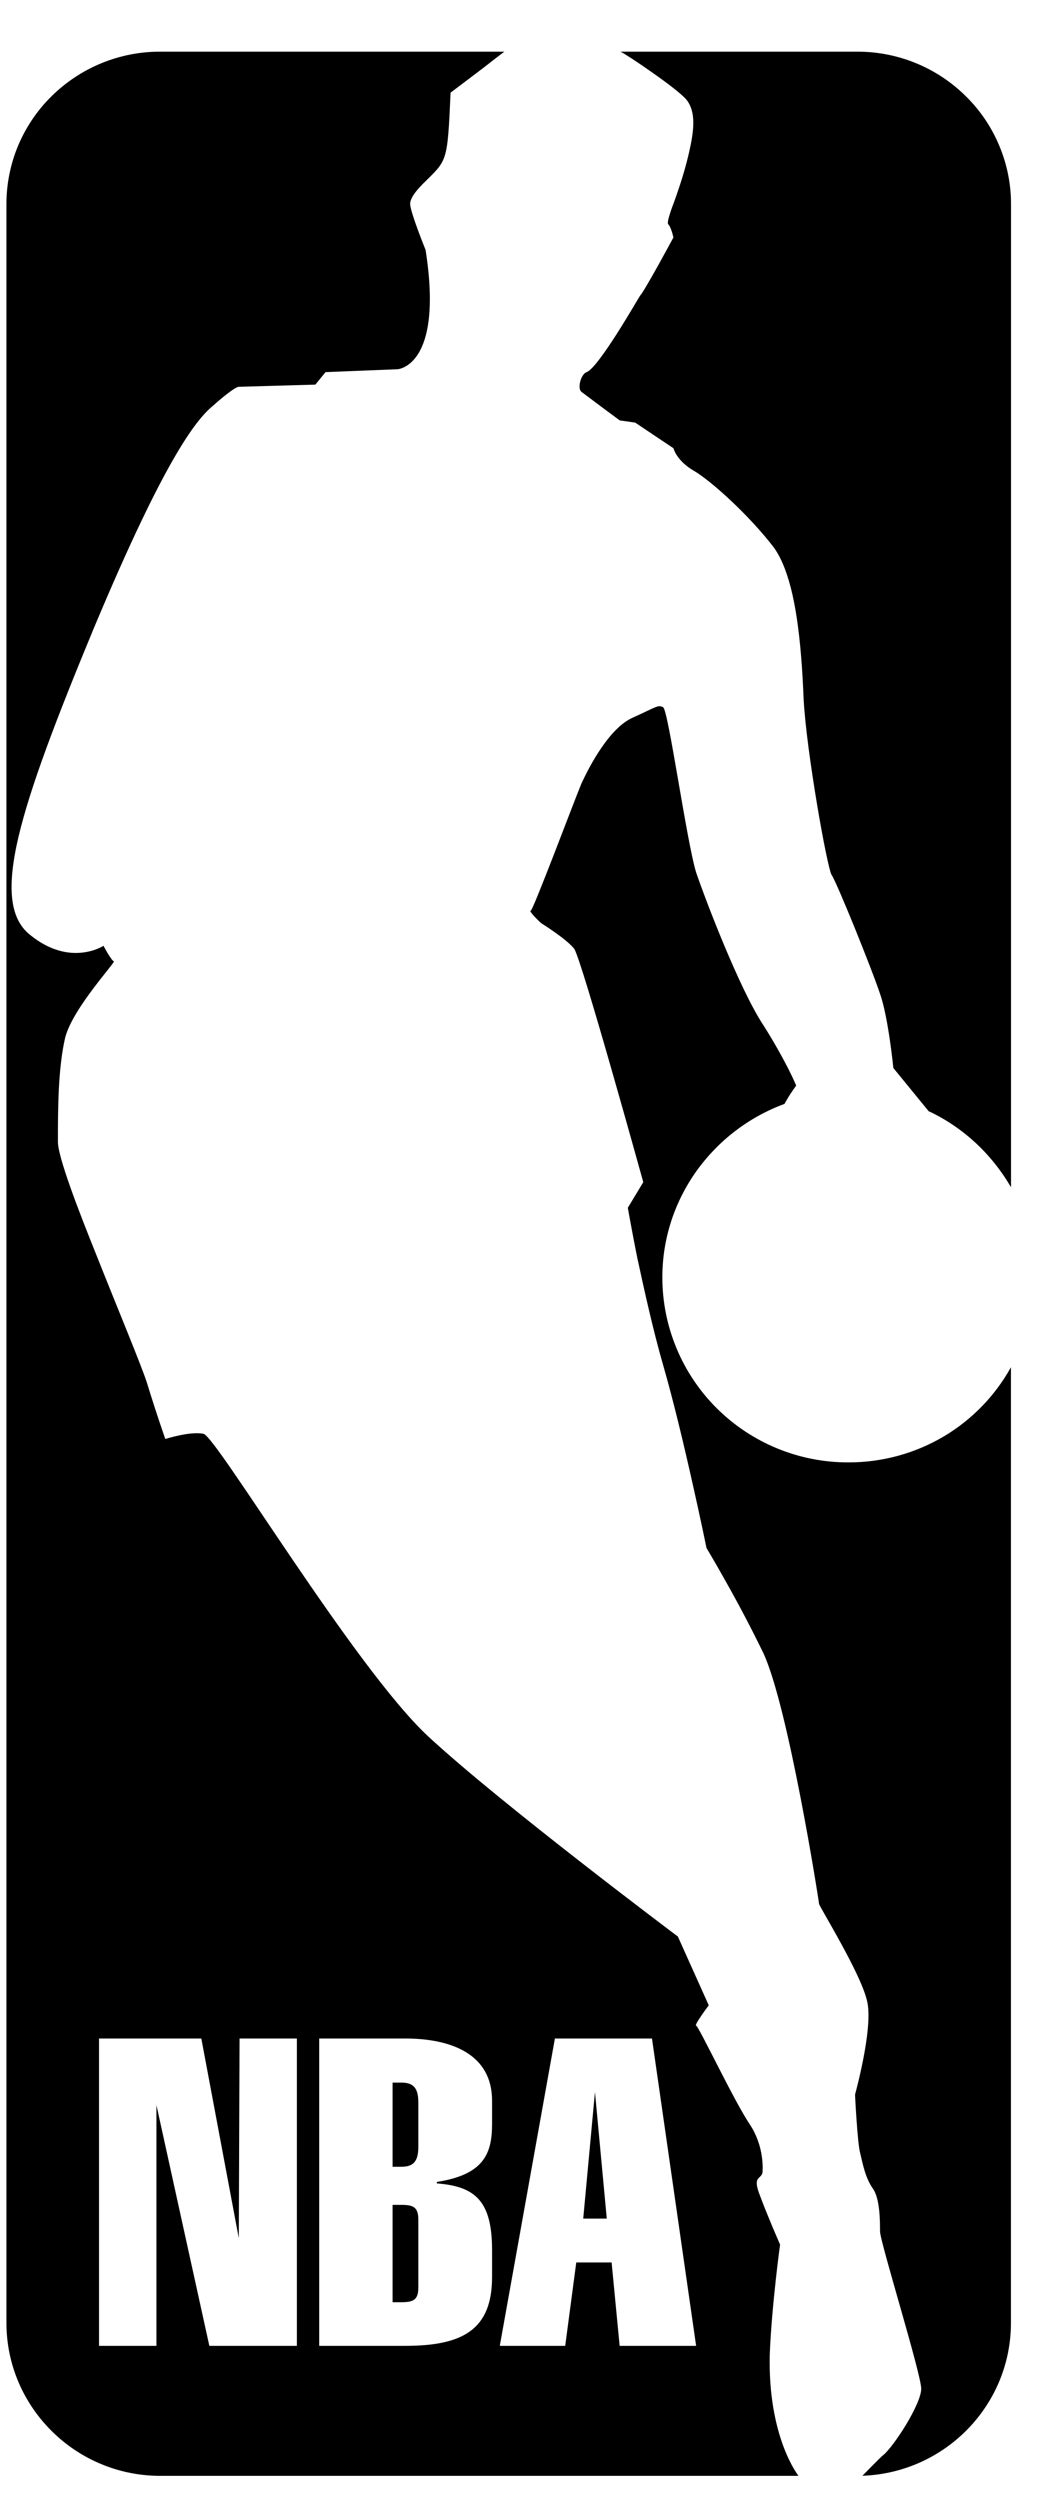
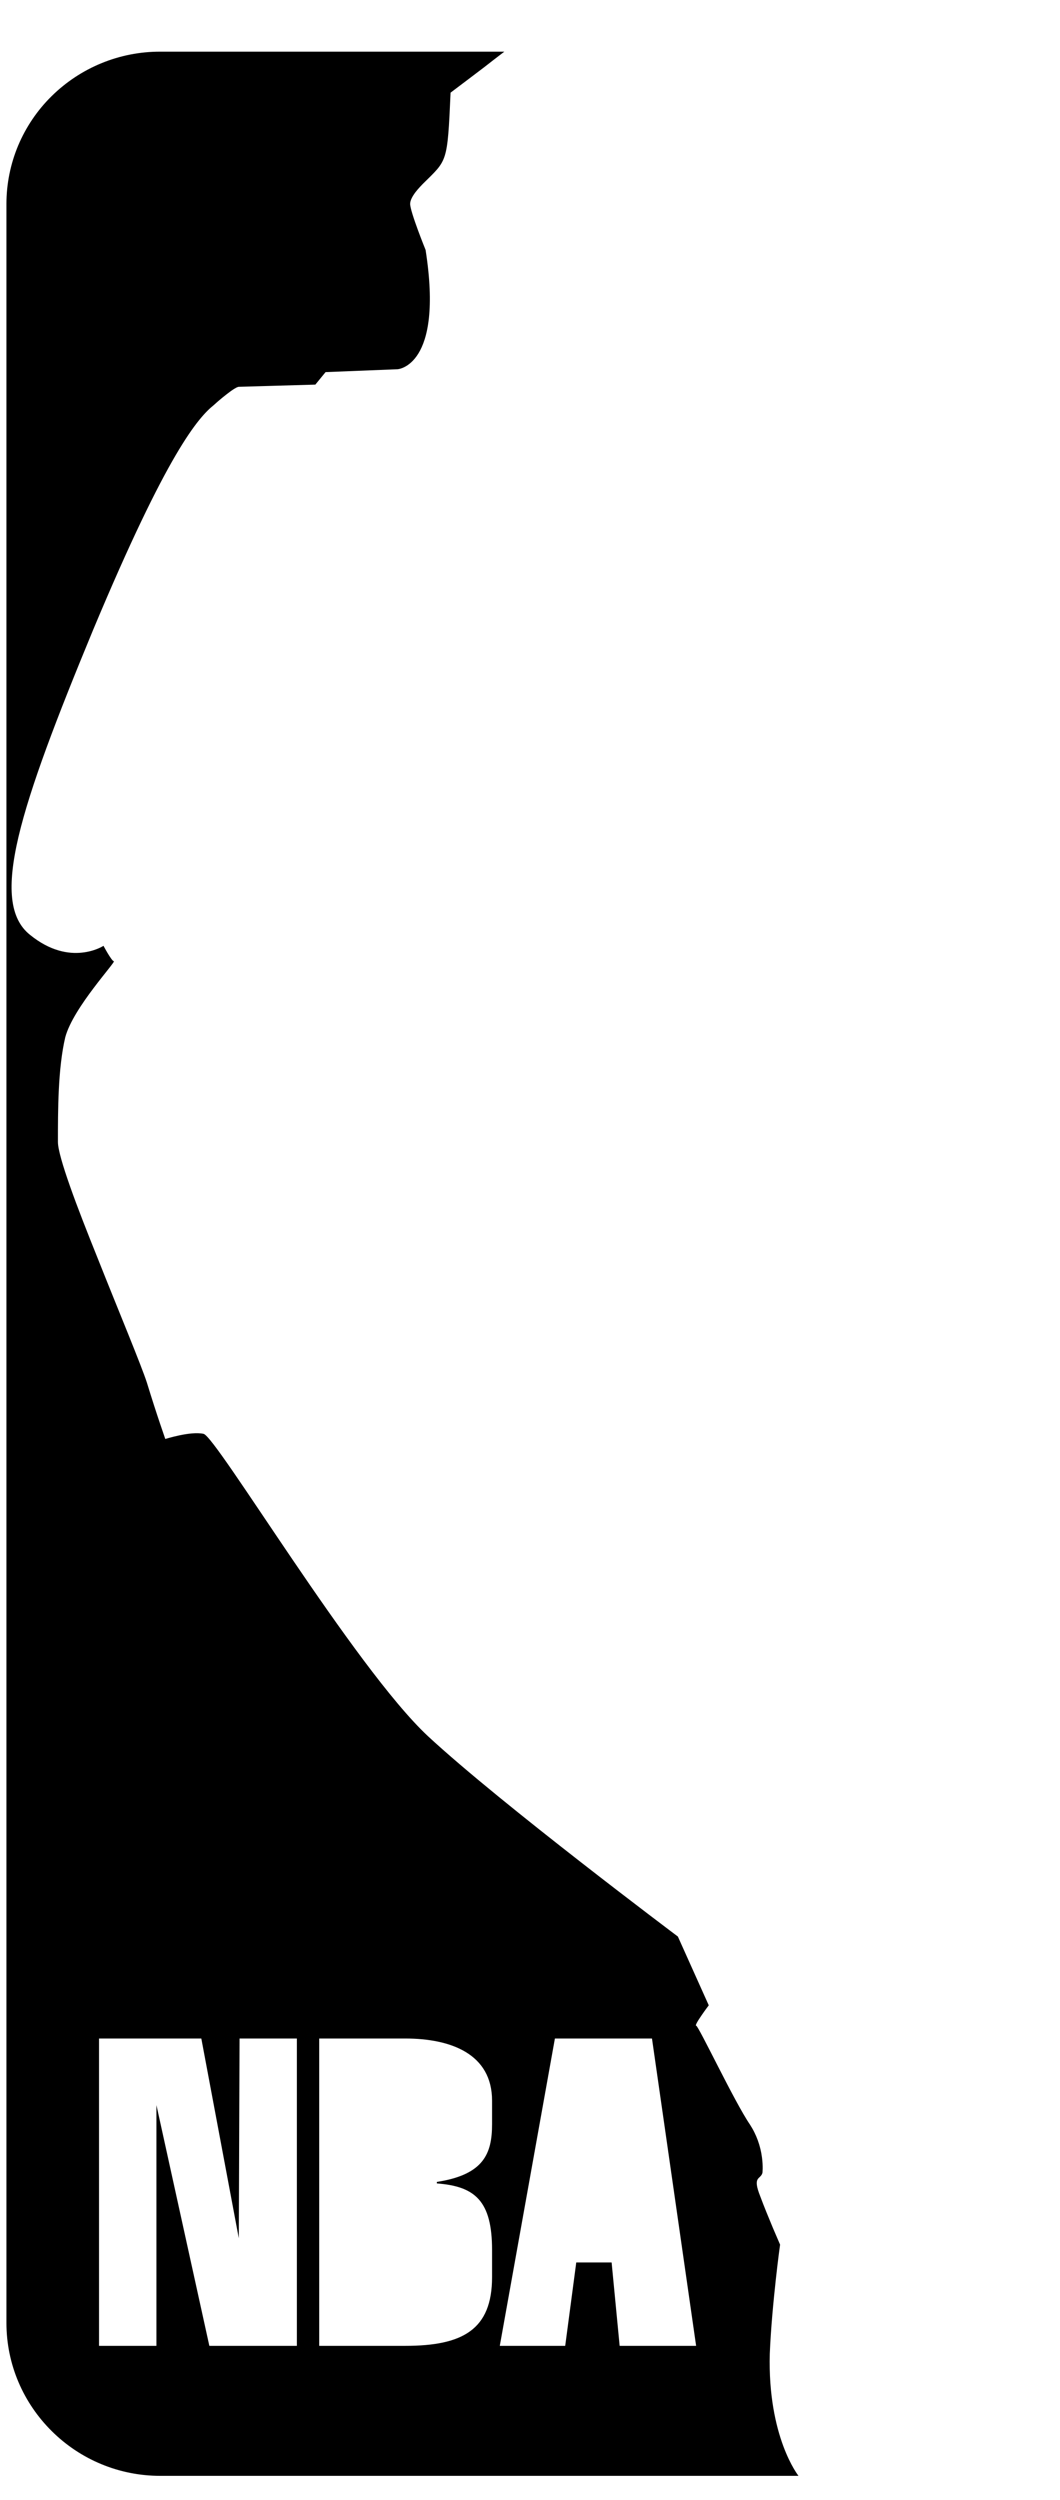
<svg xmlns="http://www.w3.org/2000/svg" width="14" height="33" viewBox="0 0 14 33" fill="none">
  <path fill-rule="evenodd" clip-rule="evenodd" d="M10.345 32.288C10.247 32.023 10.152 31.619 10.167 31.069C10.181 30.731 10.216 30.371 10.246 30.096C10.276 29.82 10.303 29.63 10.303 29.63C10.303 29.63 10.262 29.535 10.208 29.409C10.155 29.282 10.089 29.122 10.041 28.992C9.987 28.857 9.988 28.803 10.005 28.771C10.022 28.739 10.056 28.73 10.07 28.683C10.07 28.683 10.08 28.601 10.064 28.48C10.044 28.325 9.99 28.176 9.905 28.045C9.803 27.896 9.633 27.57 9.485 27.281C9.337 26.992 9.21 26.741 9.196 26.741C9.176 26.741 9.217 26.674 9.264 26.606C9.31 26.538 9.361 26.471 9.361 26.471L9.157 26.017L8.953 25.563C8.953 25.563 8.373 25.128 7.67 24.58C6.967 24.032 6.141 23.371 5.651 22.917C5.165 22.463 4.466 21.473 3.867 20.592C3.269 19.712 2.771 18.942 2.688 18.927C2.601 18.908 2.474 18.925 2.37 18.947C2.266 18.969 2.183 18.995 2.183 18.995C2.183 18.995 2.157 18.92 2.113 18.79C2.069 18.659 2.008 18.473 1.94 18.251C1.906 18.145 1.814 17.911 1.695 17.615C1.576 17.319 1.43 16.962 1.29 16.609C1.154 16.271 1.022 15.936 0.925 15.66C0.828 15.385 0.765 15.17 0.765 15.074C0.765 14.871 0.765 14.627 0.777 14.383C0.789 14.139 0.814 13.895 0.862 13.692C0.915 13.494 1.085 13.243 1.237 13.042C1.389 12.84 1.522 12.688 1.503 12.688C1.489 12.688 1.455 12.637 1.424 12.586C1.394 12.536 1.367 12.485 1.367 12.485C1.367 12.485 1.258 12.557 1.082 12.575C0.906 12.594 0.663 12.557 0.396 12.34C0.124 12.123 0.09 11.703 0.245 11.043C0.401 10.384 0.745 9.486 1.231 8.312C1.722 7.139 2.069 6.438 2.319 6.011C2.569 5.584 2.722 5.429 2.824 5.347C2.896 5.281 2.972 5.219 3.051 5.161C3.106 5.122 3.14 5.106 3.154 5.106C3.174 5.106 3.426 5.098 3.674 5.091L4.165 5.077L4.232 4.995L4.3 4.912L4.776 4.893L5.252 4.874C5.25 4.874 5.403 4.866 5.526 4.666C5.649 4.466 5.742 4.072 5.621 3.299C5.621 3.299 5.57 3.174 5.519 3.035C5.468 2.896 5.417 2.744 5.417 2.691C5.417 2.643 5.451 2.585 5.489 2.535C5.527 2.486 5.568 2.445 5.582 2.43C5.746 2.267 5.827 2.202 5.873 2.059C5.919 1.916 5.93 1.696 5.951 1.223L6.175 1.054L6.398 0.885L6.529 0.783L6.661 0.682H2.115C1.578 0.681 1.063 0.893 0.681 1.27C0.493 1.455 0.343 1.677 0.24 1.921C0.138 2.165 0.085 2.427 0.085 2.691V30.663C0.085 31.218 0.313 31.723 0.681 32.089C1.062 32.469 1.577 32.682 2.115 32.682H10.546C10.546 32.682 10.444 32.554 10.345 32.288ZM3.921 30.966H2.765L2.066 27.788V30.966H1.308V26.909H2.659L3.154 29.546L3.164 26.909H3.921L3.921 30.966ZM6.499 28.039C6.499 28.426 6.392 28.706 5.77 28.802V28.822C6.275 28.86 6.499 29.053 6.499 29.701V30.058C6.499 30.753 6.11 30.966 5.352 30.966H4.216V26.909H5.352C5.955 26.909 6.499 27.112 6.499 27.73V28.039ZM8.184 30.966L8.078 29.865H7.611L7.465 30.966H6.601L7.329 26.909H8.611L9.194 30.966H8.184Z" fill="black" />
-   <path fill-rule="evenodd" clip-rule="evenodd" d="M5.301 27.491H5.185V28.602H5.301C5.457 28.602 5.525 28.534 5.525 28.341V27.752C5.525 27.559 5.457 27.491 5.301 27.491ZM5.301 29.105H5.185V30.39H5.301C5.457 30.39 5.525 30.361 5.525 30.197V29.299C5.525 29.134 5.457 29.105 5.301 29.105ZM7.703 29.286H8.014L7.858 27.615L7.703 29.286ZM12.469 18.959C12.087 19.186 11.65 19.305 11.206 19.304C10.555 19.306 9.929 19.049 9.467 18.59C9.239 18.363 9.058 18.094 8.935 17.797C8.811 17.5 8.748 17.182 8.748 16.861C8.748 16.339 8.916 15.854 9.201 15.455C9.487 15.057 9.89 14.745 10.361 14.572C10.395 14.509 10.433 14.448 10.464 14.404C10.494 14.359 10.516 14.33 10.516 14.33C10.516 14.33 10.482 14.248 10.411 14.107C10.309 13.909 10.199 13.716 10.079 13.528C9.924 13.292 9.737 12.889 9.572 12.495C9.406 12.101 9.263 11.717 9.195 11.519C9.132 11.316 9.04 10.778 8.955 10.287C8.87 9.795 8.792 9.351 8.758 9.336C8.724 9.317 8.7 9.317 8.647 9.339C8.593 9.361 8.511 9.404 8.36 9.472C8.205 9.539 8.061 9.699 7.944 9.87C7.826 10.041 7.734 10.225 7.68 10.341C7.632 10.457 7.471 10.877 7.32 11.268C7.168 11.659 7.025 12.021 7.01 12.021C6.991 12.021 7.025 12.062 7.063 12.103C7.102 12.145 7.146 12.185 7.146 12.185C7.146 12.185 7.228 12.236 7.324 12.304C7.42 12.371 7.529 12.456 7.583 12.523C7.632 12.591 7.86 13.361 8.076 14.115C8.292 14.868 8.496 15.605 8.496 15.605L8.394 15.774L8.292 15.943C8.292 15.943 8.304 16.013 8.326 16.131C8.348 16.249 8.379 16.416 8.418 16.609C8.462 16.812 8.513 17.046 8.57 17.289C8.627 17.532 8.69 17.782 8.758 18.019C8.894 18.488 9.037 19.091 9.146 19.578C9.256 20.064 9.331 20.434 9.331 20.434C9.331 20.434 9.433 20.603 9.577 20.86C9.754 21.173 9.922 21.492 10.079 21.815C10.244 22.163 10.429 22.984 10.572 23.722C10.715 24.459 10.817 25.114 10.817 25.128C10.817 25.148 10.961 25.384 11.112 25.662C11.264 25.94 11.424 26.258 11.458 26.442C11.492 26.625 11.451 26.927 11.401 27.183C11.351 27.439 11.293 27.649 11.293 27.649C11.293 27.649 11.3 27.809 11.313 27.985C11.325 28.161 11.342 28.355 11.361 28.422C11.376 28.485 11.393 28.567 11.418 28.65C11.443 28.733 11.478 28.818 11.526 28.886C11.575 28.953 11.599 29.062 11.611 29.171C11.623 29.279 11.623 29.388 11.623 29.456C11.623 29.523 11.759 29.994 11.895 30.472C12.031 30.95 12.167 31.436 12.167 31.532C12.167 31.634 12.075 31.827 11.966 32.008C11.856 32.189 11.73 32.358 11.662 32.411C11.648 32.421 11.585 32.483 11.523 32.546C11.461 32.609 11.4 32.672 11.39 32.681C11.934 32.662 12.425 32.43 12.779 32.067C13.134 31.703 13.352 31.208 13.352 30.663V18.048C13.143 18.425 12.838 18.739 12.469 18.959ZM12.756 1.27C12.375 0.892 11.859 0.681 11.322 0.682H8.195C8.229 0.696 8.416 0.817 8.61 0.954C8.804 1.09 9.006 1.242 9.069 1.319C9.132 1.401 9.157 1.503 9.157 1.621C9.157 1.74 9.132 1.875 9.098 2.025C9.063 2.175 9.02 2.324 8.971 2.47C8.928 2.599 8.894 2.691 8.894 2.691C8.894 2.691 8.87 2.751 8.85 2.815C8.829 2.879 8.812 2.947 8.826 2.961C8.846 2.981 8.863 3.024 8.875 3.063C8.887 3.101 8.894 3.135 8.894 3.135C8.894 3.135 8.795 3.319 8.691 3.506C8.586 3.693 8.477 3.884 8.457 3.898C8.443 3.918 8.307 4.154 8.154 4.395C8.001 4.635 7.831 4.879 7.749 4.912C7.712 4.923 7.68 4.976 7.664 5.033C7.649 5.09 7.65 5.15 7.68 5.173C7.726 5.208 7.852 5.302 7.967 5.388C8.082 5.473 8.186 5.55 8.186 5.55L8.288 5.564L8.39 5.579L8.642 5.748L8.895 5.917C8.895 5.917 8.904 5.958 8.943 6.016C8.982 6.074 9.05 6.149 9.167 6.216C9.283 6.284 9.468 6.434 9.662 6.617C9.857 6.801 10.06 7.018 10.216 7.221C10.366 7.424 10.459 7.752 10.517 8.117C10.575 8.481 10.6 8.882 10.614 9.23C10.633 9.583 10.711 10.138 10.791 10.617C10.871 11.097 10.954 11.5 10.983 11.548C11.017 11.596 11.153 11.915 11.293 12.259C11.432 12.603 11.576 12.973 11.624 13.122C11.678 13.272 11.721 13.516 11.752 13.722C11.782 13.929 11.799 14.098 11.799 14.098L12.032 14.383L12.265 14.668C12.493 14.774 12.702 14.917 12.886 15.087C13.069 15.257 13.226 15.455 13.353 15.672V2.691C13.353 2.427 13.3 2.165 13.197 1.921C13.095 1.677 12.945 1.455 12.756 1.27Z" fill="black" />
</svg>